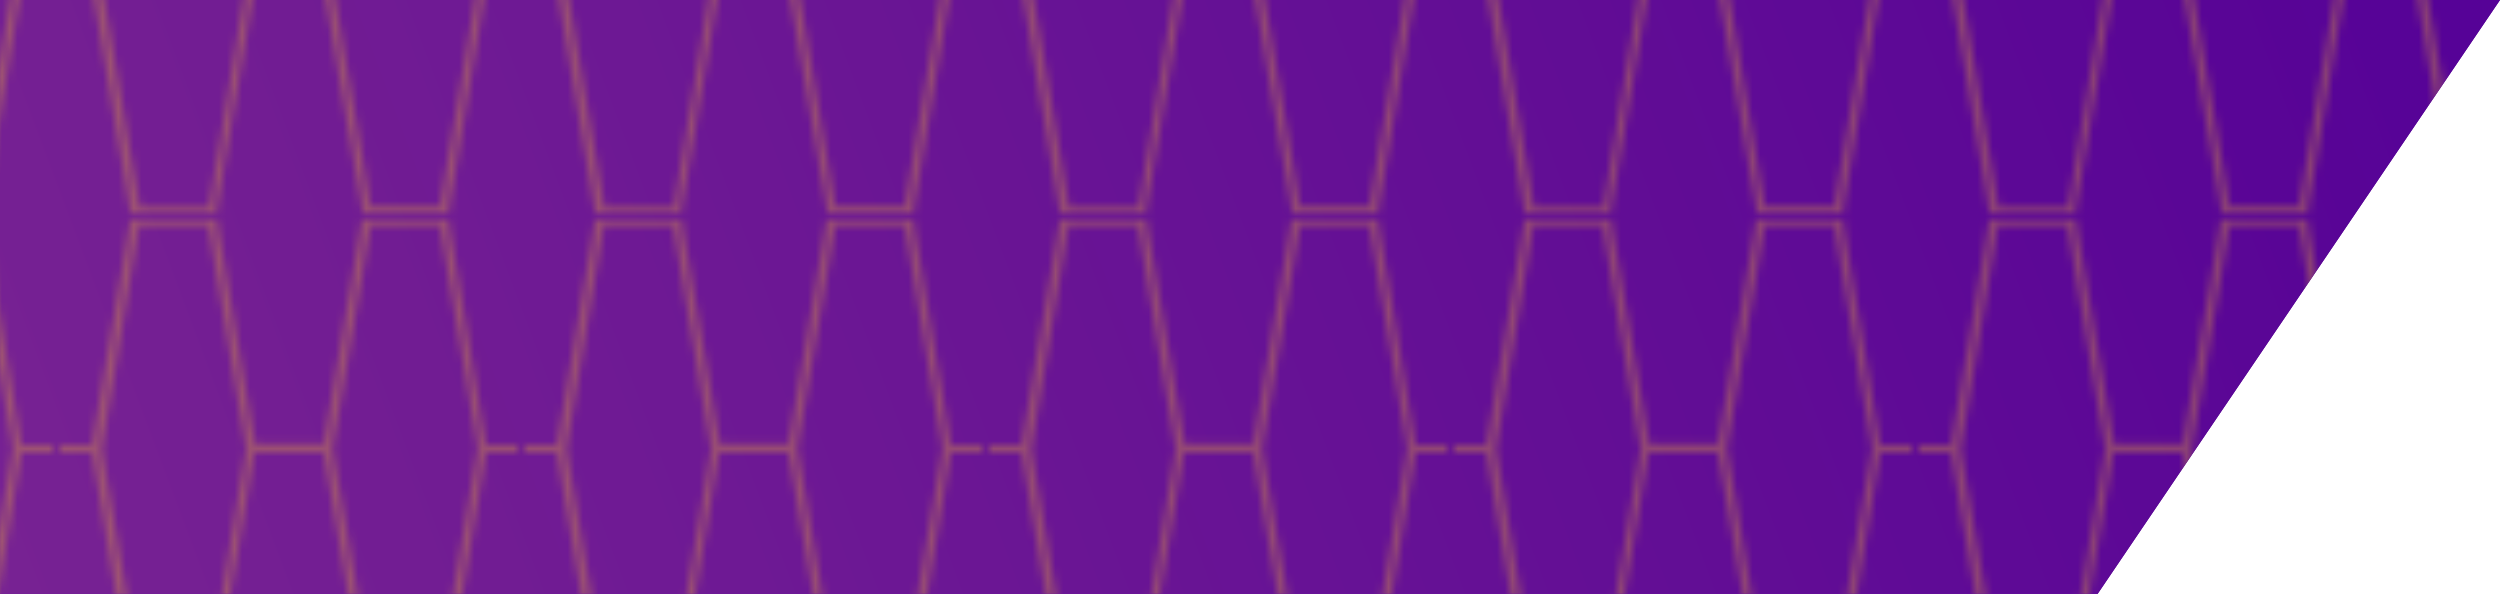
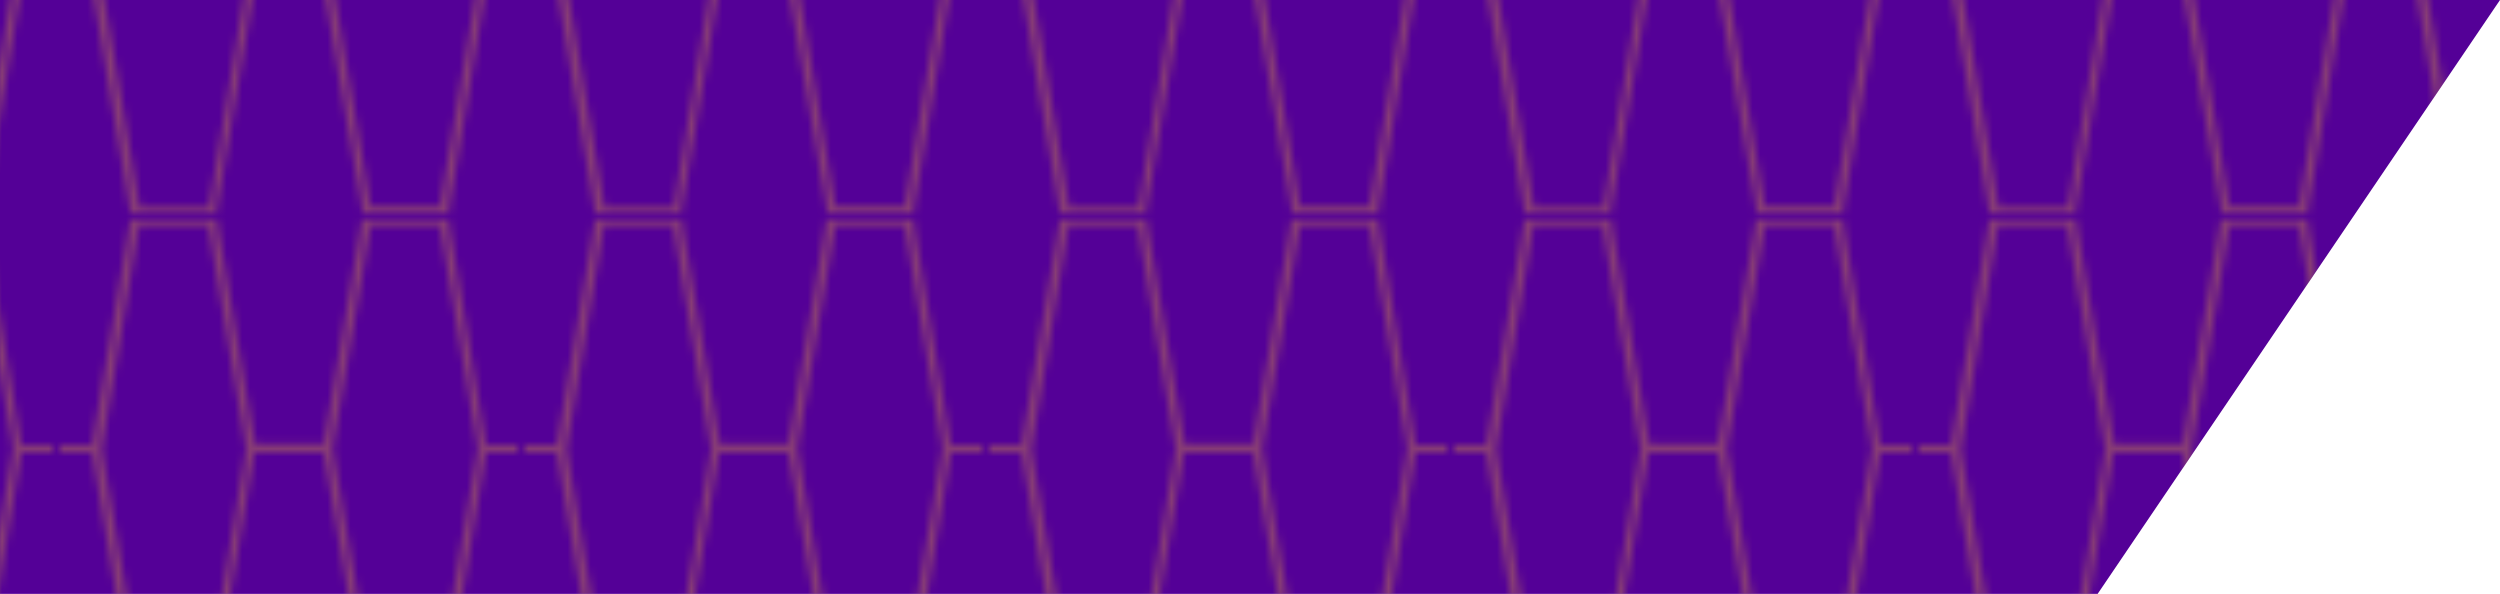
<svg xmlns="http://www.w3.org/2000/svg" xmlns:xlink="http://www.w3.org/1999/xlink" version="1.1" id="Layer_1" x="0px" y="0px" viewBox="0 0 773.3 183.7" style="enable-background:new 0 0 773.3 183.7;" xml:space="preserve">
  <style type="text/css">
	.st0{fill:none;}
	.st1{fill:#F4BF2B;}
	.st2{fill:#540097;}
	
		.st3{clip-path:url(#SVGID_00000104668357625266291760000000848126579720560523_);fill:url(#SVGID_00000133494317246915173270000006116389248469323427_);}
	.st4{opacity:0.32;clip-path:url(#SVGID_00000073693286267448079730000010812531445321951922_);}
	
		.st5{clip-path:url(#SVGID_00000126325706016803691220000006459735656031363207_);fill:url(#SVGID_00000052811076285604252520000010092673195010763418_);}
</style>
  <pattern y="576" width="59.1" height="59.1" patternUnits="userSpaceOnUse" id="Unnamed_Pattern_4" viewBox="0 -59.1 59.1 59.1" style="overflow:visible;">
    <g>
      <rect y="-59.1" class="st0" width="59.1" height="59.1" />
      <path class="st1" d="M50.2-58.8l0.1-0.3H38.9l0.1,0.3L34-30.1h-8.9l-4.9-28.8l0.1-0.3H9L9-58.8L4.1-30.1H0v1h4.1L9-0.3L9,0h11.4    l-0.1-0.3l4.9-28.7H34l4.9,28.7L38.9,0h11.4l-0.1-0.3L55-29.1h4.1v-1H55L50.2-58.8z M24-29.6L19.1-0.8h-8.9L5.4-29.6l4.9-28.8h8.9    L24-29.6z M49-58.3l4.9,28.8L49-0.8h-8.9l-4.9-28.7l4.9-28.8H49z" />
    </g>
  </pattern>
  <polygon class="st2" points="0,0 0,242.5 609,242.5 773.3,0 " />
  <g>
    <defs>
      <polygon id="SVGID_1_" points="0,0 0,242.5 609,242.5 773.3,0   " />
    </defs>
    <clipPath id="SVGID_00000055694859197455234830000005375302854123147428_">
      <use xlink:href="#SVGID_1_" style="overflow:visible;" />
    </clipPath>
    <linearGradient id="SVGID_00000006688821605935225260000010670364642634835602_" gradientUnits="userSpaceOnUse" x1="-188.515" y1="593.405" x2="-181.55" y2="593.405" gradientTransform="matrix(-202.312 75.715 75.715 202.312 -82269.156 -105812.898)">
      <stop offset="0" style="stop-color:#540097" />
      <stop offset="1" style="stop-color:#943E8F" />
    </linearGradient>
-     <polygon style="clip-path:url(#SVGID_00000055694859197455234830000005375302854123147428_);fill:url(#SVGID_00000006688821605935225260000010670364642634835602_);" points="   852.9,212.7 95,496.3 -79.6,29.8 678.3,-253.8  " />
  </g>
  <g>
    <defs>
      <polygon id="SVGID_00000043418794799062992440000008661552513656942478_" points="0,0 0,242.5 609,242.5 773.3,0   " />
    </defs>
    <clipPath id="SVGID_00000152232237292075186820000010645307701490957207_">
      <use xlink:href="#SVGID_00000043418794799062992440000008661552513656942478_" style="overflow:visible;" />
    </clipPath>
    <g style="opacity:0.32;clip-path:url(#SVGID_00000152232237292075186820000010645307701490957207_);">
      <g>
        <defs>
          <rect id="SVGID_00000147186666774249492350000002699053677953318582_" x="-716.7" y="-731.4" width="1897.7" height="1466.4" />
        </defs>
        <clipPath id="SVGID_00000138572395727301137800000018136696840074273719_">
          <use xlink:href="#SVGID_00000147186666774249492350000002699053677953318582_" style="overflow:visible;" />
        </clipPath>
        <pattern id="SVGID_00000065050669327742991560000000606690487172047286_" xlink:href="#Unnamed_Pattern_4" patternTransform="matrix(2.396 0 0 -2.396 37971.031 38823.25)">
			</pattern>
        <rect x="-716.7" y="-731.4" style="clip-path:url(#SVGID_00000138572395727301137800000018136696840074273719_);fill:url(#SVGID_00000065050669327742991560000000606690487172047286_);" width="1897.7" height="1466.4" />
      </g>
    </g>
  </g>
</svg>